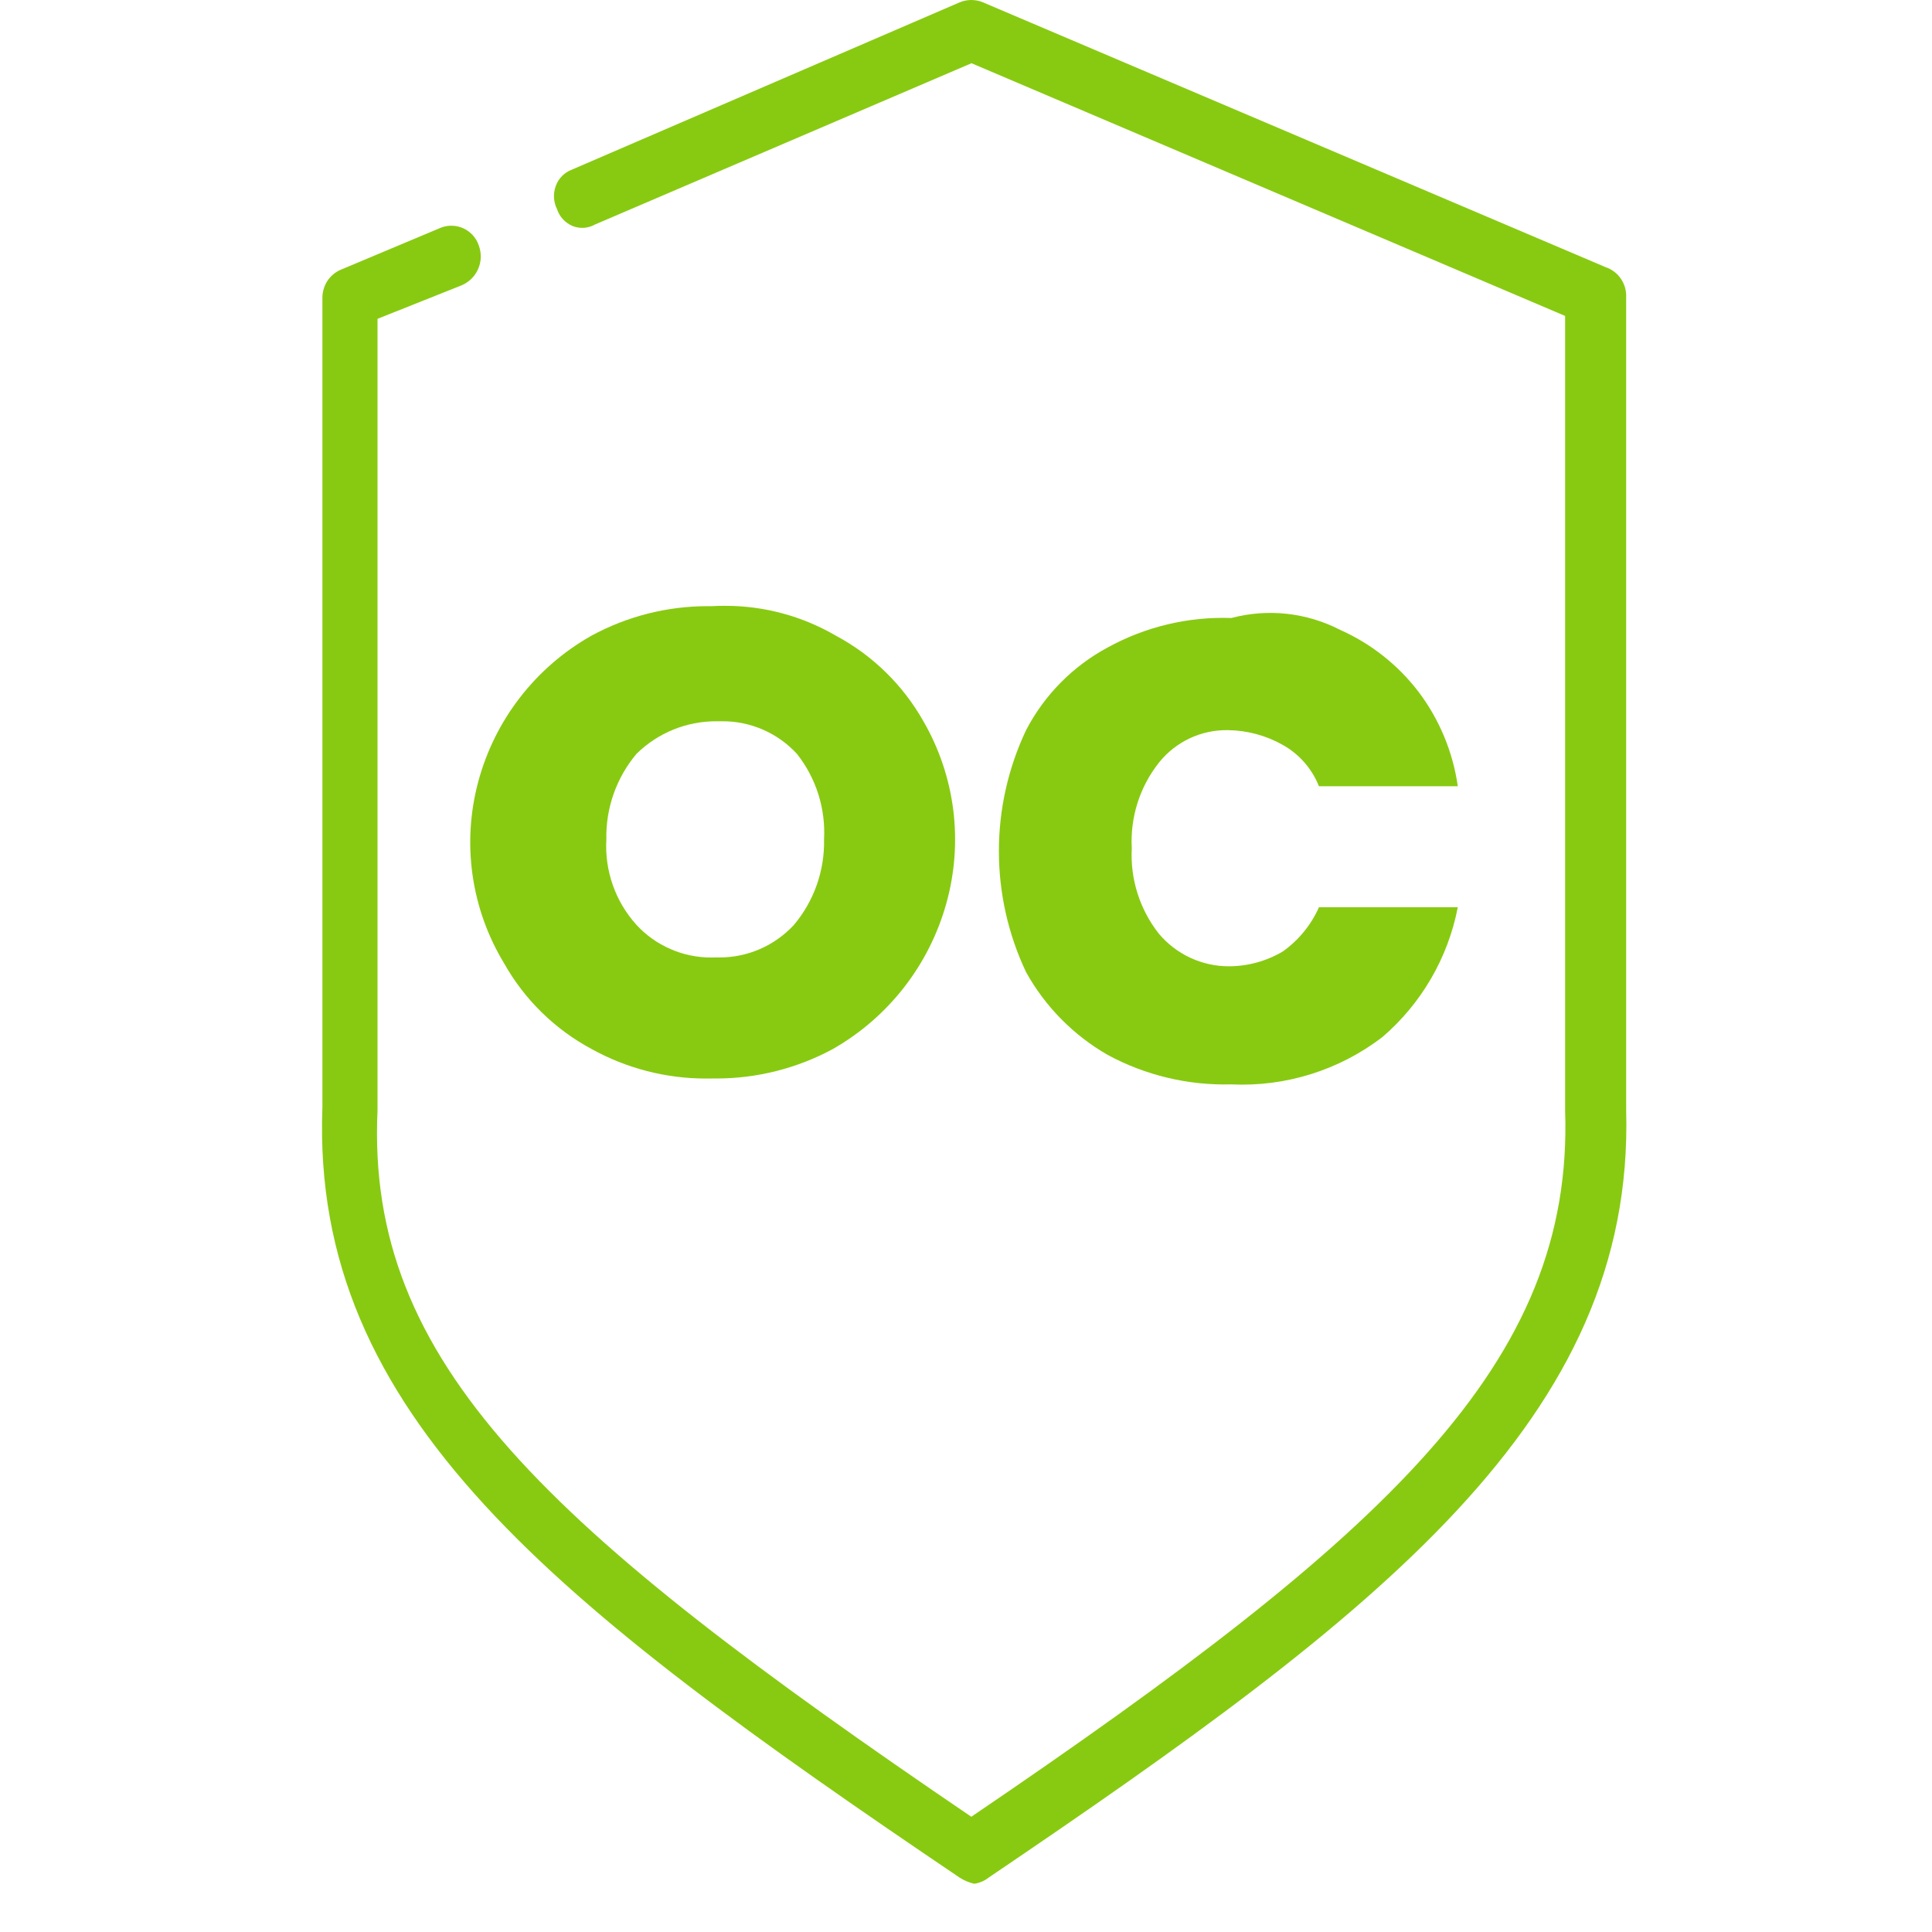
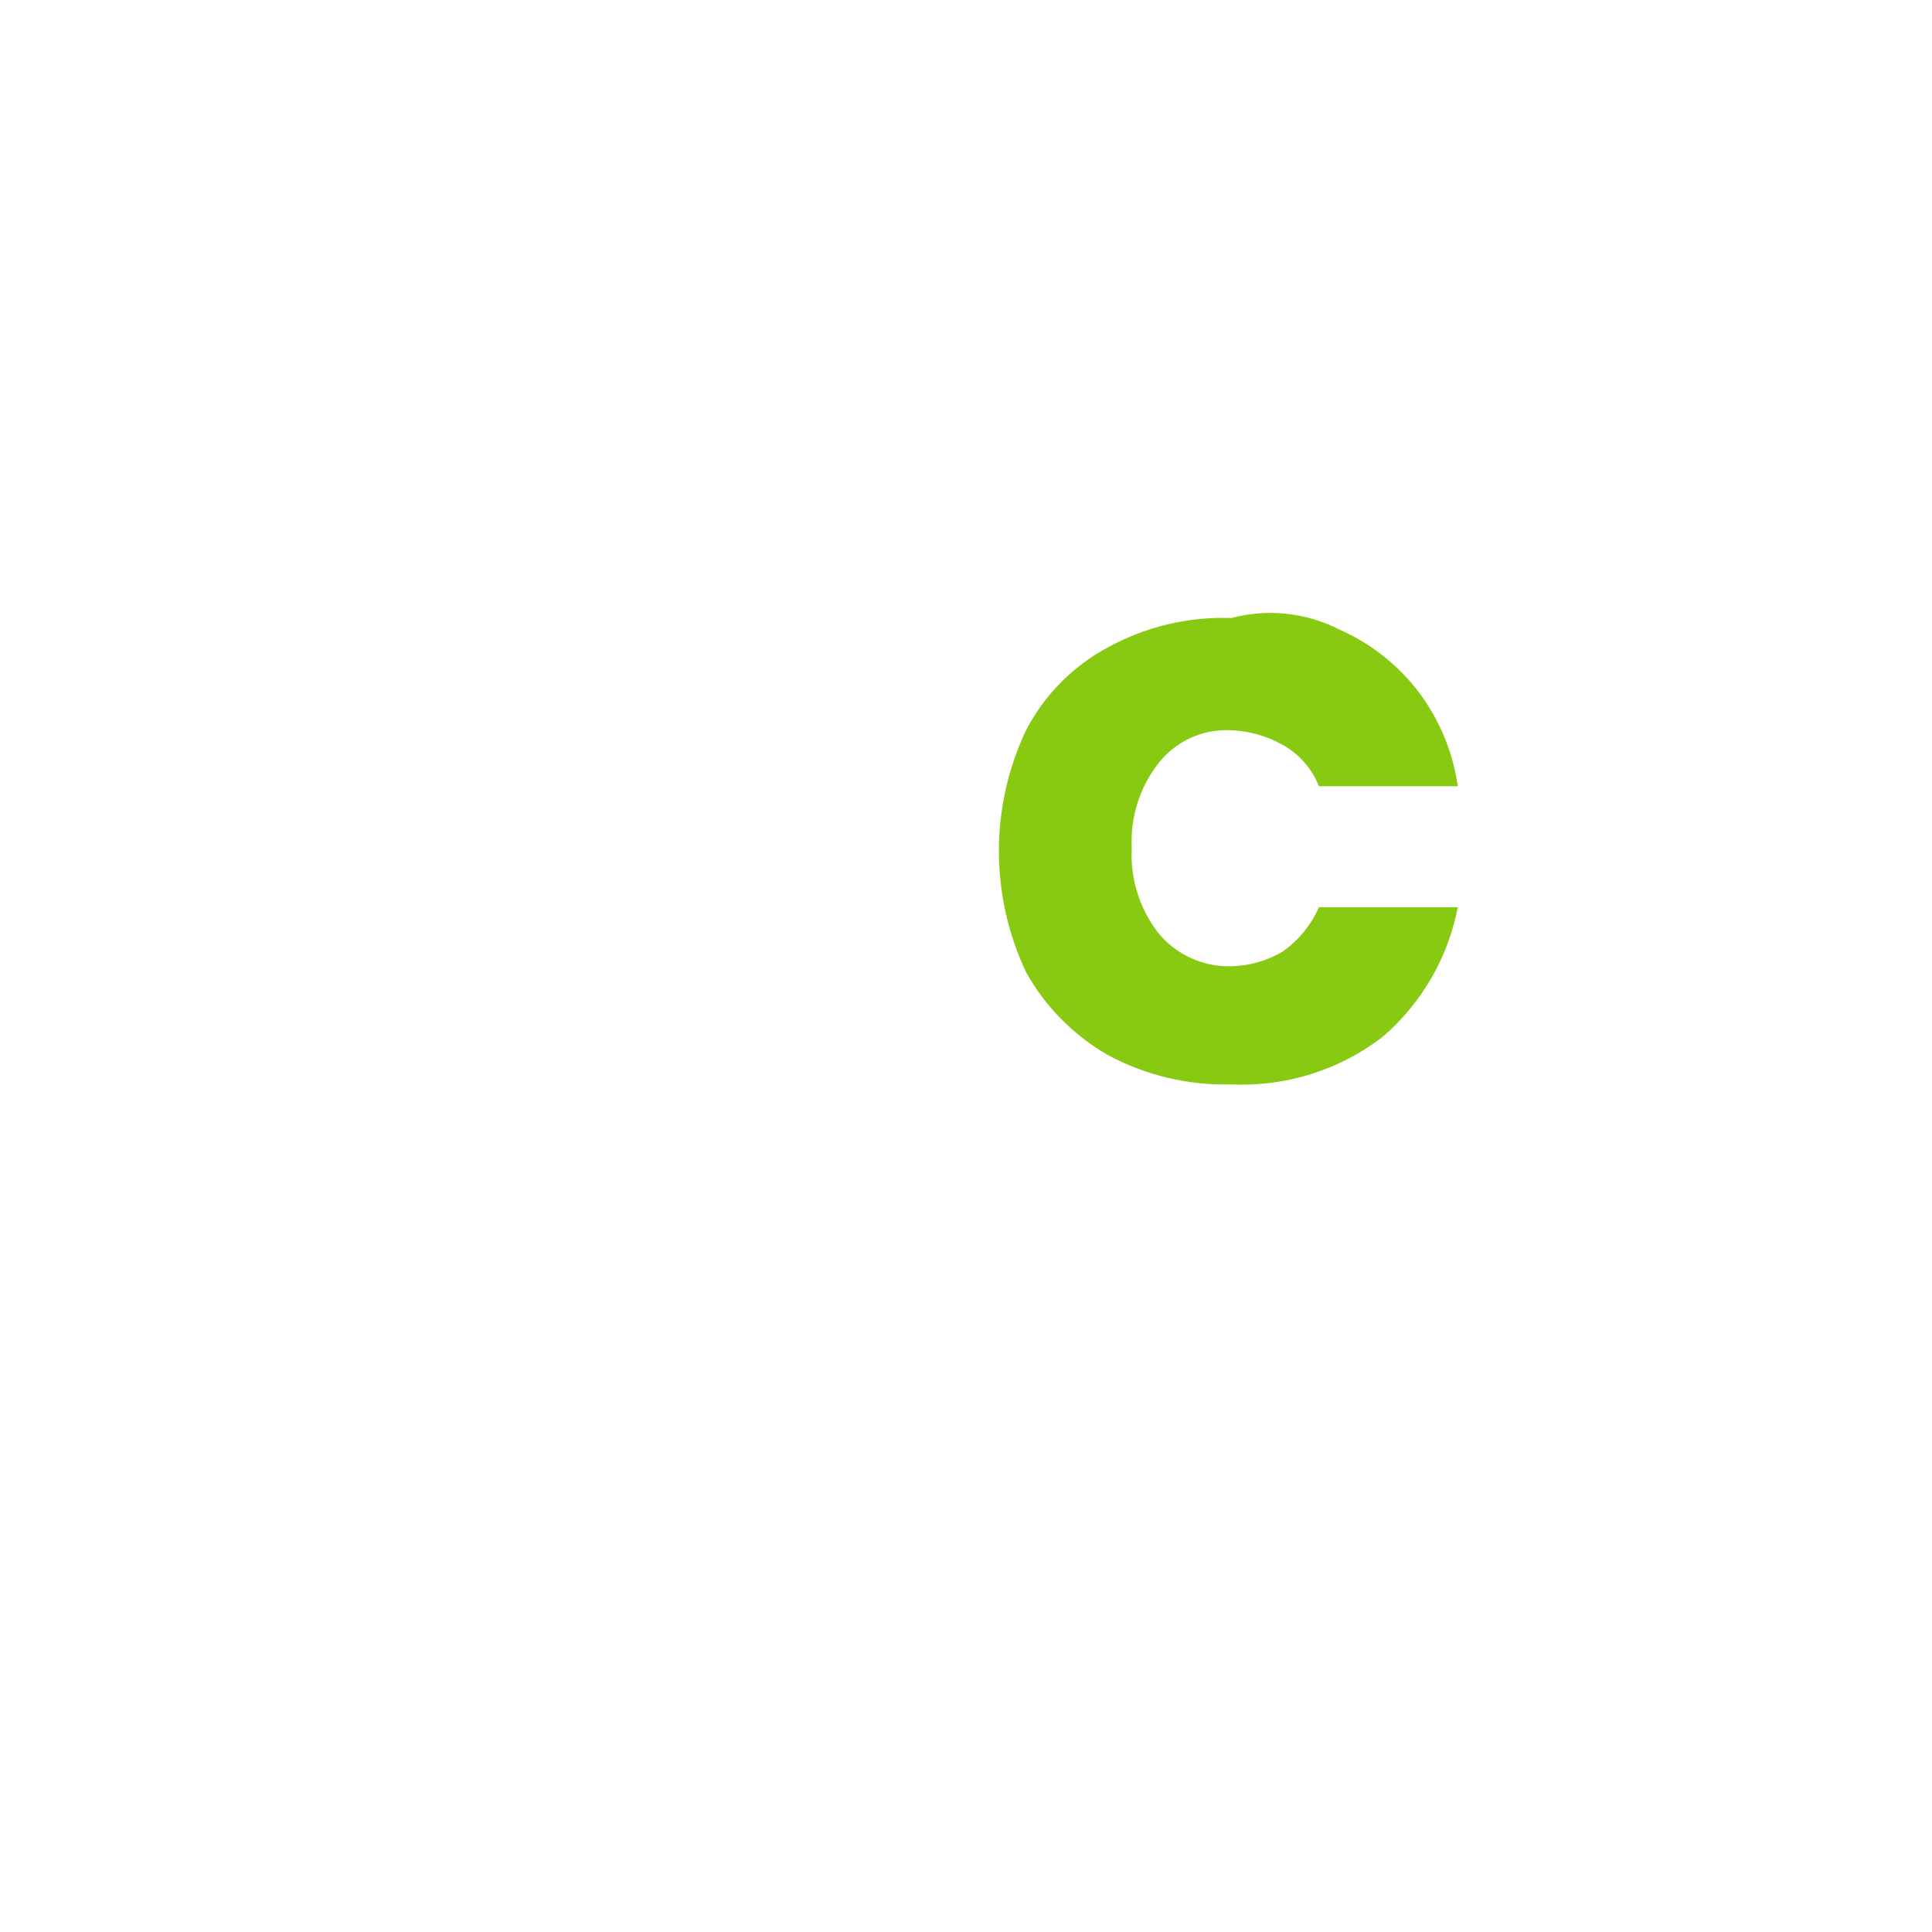
<svg xmlns="http://www.w3.org/2000/svg" width="40" height="40" viewBox="0 0 40 40" fill="none">
-   <path d="M14.614 22.33C13.785 22.33 12.97 22.119 12.245 21.717C11.486 21.309 10.858 20.694 10.436 19.943C10.098 19.385 9.876 18.765 9.784 18.119C9.692 17.473 9.732 16.816 9.901 16.186C10.071 15.551 10.365 14.957 10.768 14.438C11.17 13.918 11.672 13.485 12.244 13.162C12.983 12.76 13.81 12.55 14.651 12.55H14.744C14.836 12.543 14.924 12.543 15.014 12.543C15.82 12.542 16.611 12.756 17.307 13.162C18.067 13.568 18.695 14.183 19.119 14.934C19.445 15.498 19.654 16.122 19.736 16.768C19.817 17.415 19.769 18.071 19.594 18.699C19.24 19.976 18.396 21.061 17.245 21.718C16.505 22.118 15.677 22.328 14.836 22.329H14.745L14.614 22.33ZM14.807 19.823H14.891C15.181 19.824 15.468 19.765 15.734 19.649C16 19.533 16.239 19.363 16.436 19.151C16.853 18.656 17.075 18.026 17.061 17.379C17.096 16.739 16.896 16.109 16.499 15.607C16.302 15.393 16.063 15.223 15.797 15.107C15.531 14.991 15.243 14.931 14.953 14.933H14.87H14.836C14.216 14.93 13.621 15.172 13.179 15.606C12.762 16.101 12.54 16.731 12.554 17.378C12.535 17.7 12.581 18.022 12.688 18.326C12.795 18.631 12.962 18.911 13.179 19.15C13.375 19.363 13.613 19.532 13.879 19.648C14.144 19.765 14.43 19.824 14.72 19.824L14.807 19.823Z" fill="#88CA11" />
  <path d="M27.744 13.04C28.384 13.324 28.943 13.766 29.369 14.323C29.801 14.895 30.081 15.568 30.182 16.278H27.307C27.163 15.915 26.898 15.612 26.557 15.422C26.213 15.228 25.826 15.123 25.432 15.117C25.157 15.111 24.884 15.168 24.634 15.285C24.385 15.402 24.166 15.574 23.994 15.79C23.597 16.292 23.397 16.922 23.432 17.562C23.398 18.201 23.598 18.831 23.995 19.334C24.172 19.543 24.392 19.712 24.64 19.828C24.888 19.944 25.159 20.005 25.433 20.006C25.829 20.007 26.217 19.901 26.558 19.7C26.886 19.467 27.145 19.15 27.308 18.783H30.182C29.98 19.83 29.429 20.778 28.619 21.473C27.725 22.157 26.618 22.504 25.494 22.451C24.601 22.475 23.717 22.265 22.932 21.84C22.224 21.433 21.64 20.841 21.244 20.128C20.873 19.344 20.681 18.489 20.681 17.622C20.681 16.756 20.873 15.9 21.244 15.117C21.622 14.39 22.21 13.794 22.932 13.406C23.715 12.975 24.6 12.764 25.494 12.795C26.248 12.595 27.05 12.682 27.744 13.04Z" fill="#88CA11" />
-   <path d="M33.244 5.532L20.35 0.048C20.196 -0.016 20.024 -0.016 19.87 0.048L11.834 3.515C11.758 3.544 11.69 3.589 11.633 3.648C11.576 3.706 11.533 3.776 11.506 3.853C11.477 3.931 11.465 4.014 11.47 4.097C11.475 4.179 11.497 4.26 11.535 4.335C11.56 4.412 11.602 4.482 11.658 4.542C11.713 4.601 11.781 4.648 11.856 4.68C11.93 4.709 12.009 4.722 12.088 4.717C12.168 4.712 12.245 4.689 12.314 4.65L20.114 1.309L32.404 6.541V22.991C32.584 28.221 28.746 31.752 20.11 37.614C11.294 31.625 7.576 28.223 7.816 22.991V6.601L9.555 5.908C9.709 5.843 9.832 5.723 9.899 5.57C9.966 5.418 9.972 5.245 9.915 5.089C9.89 5.011 9.85 4.94 9.797 4.879C9.743 4.818 9.678 4.768 9.606 4.733C9.533 4.698 9.453 4.677 9.373 4.674C9.292 4.67 9.211 4.682 9.135 4.711L7.035 5.593C6.928 5.644 6.837 5.724 6.773 5.824C6.71 5.925 6.676 6.041 6.675 6.16V22.927C6.436 29.294 11.474 33.2 19.868 38.874C19.96 38.933 20.062 38.975 20.168 39.001C20.277 38.986 20.381 38.943 20.468 38.874C28.568 33.391 33.843 29.357 33.668 22.991V6.101C33.663 5.974 33.62 5.852 33.544 5.75C33.469 5.649 33.364 5.572 33.244 5.532Z" fill="#88CA11" />
</svg>